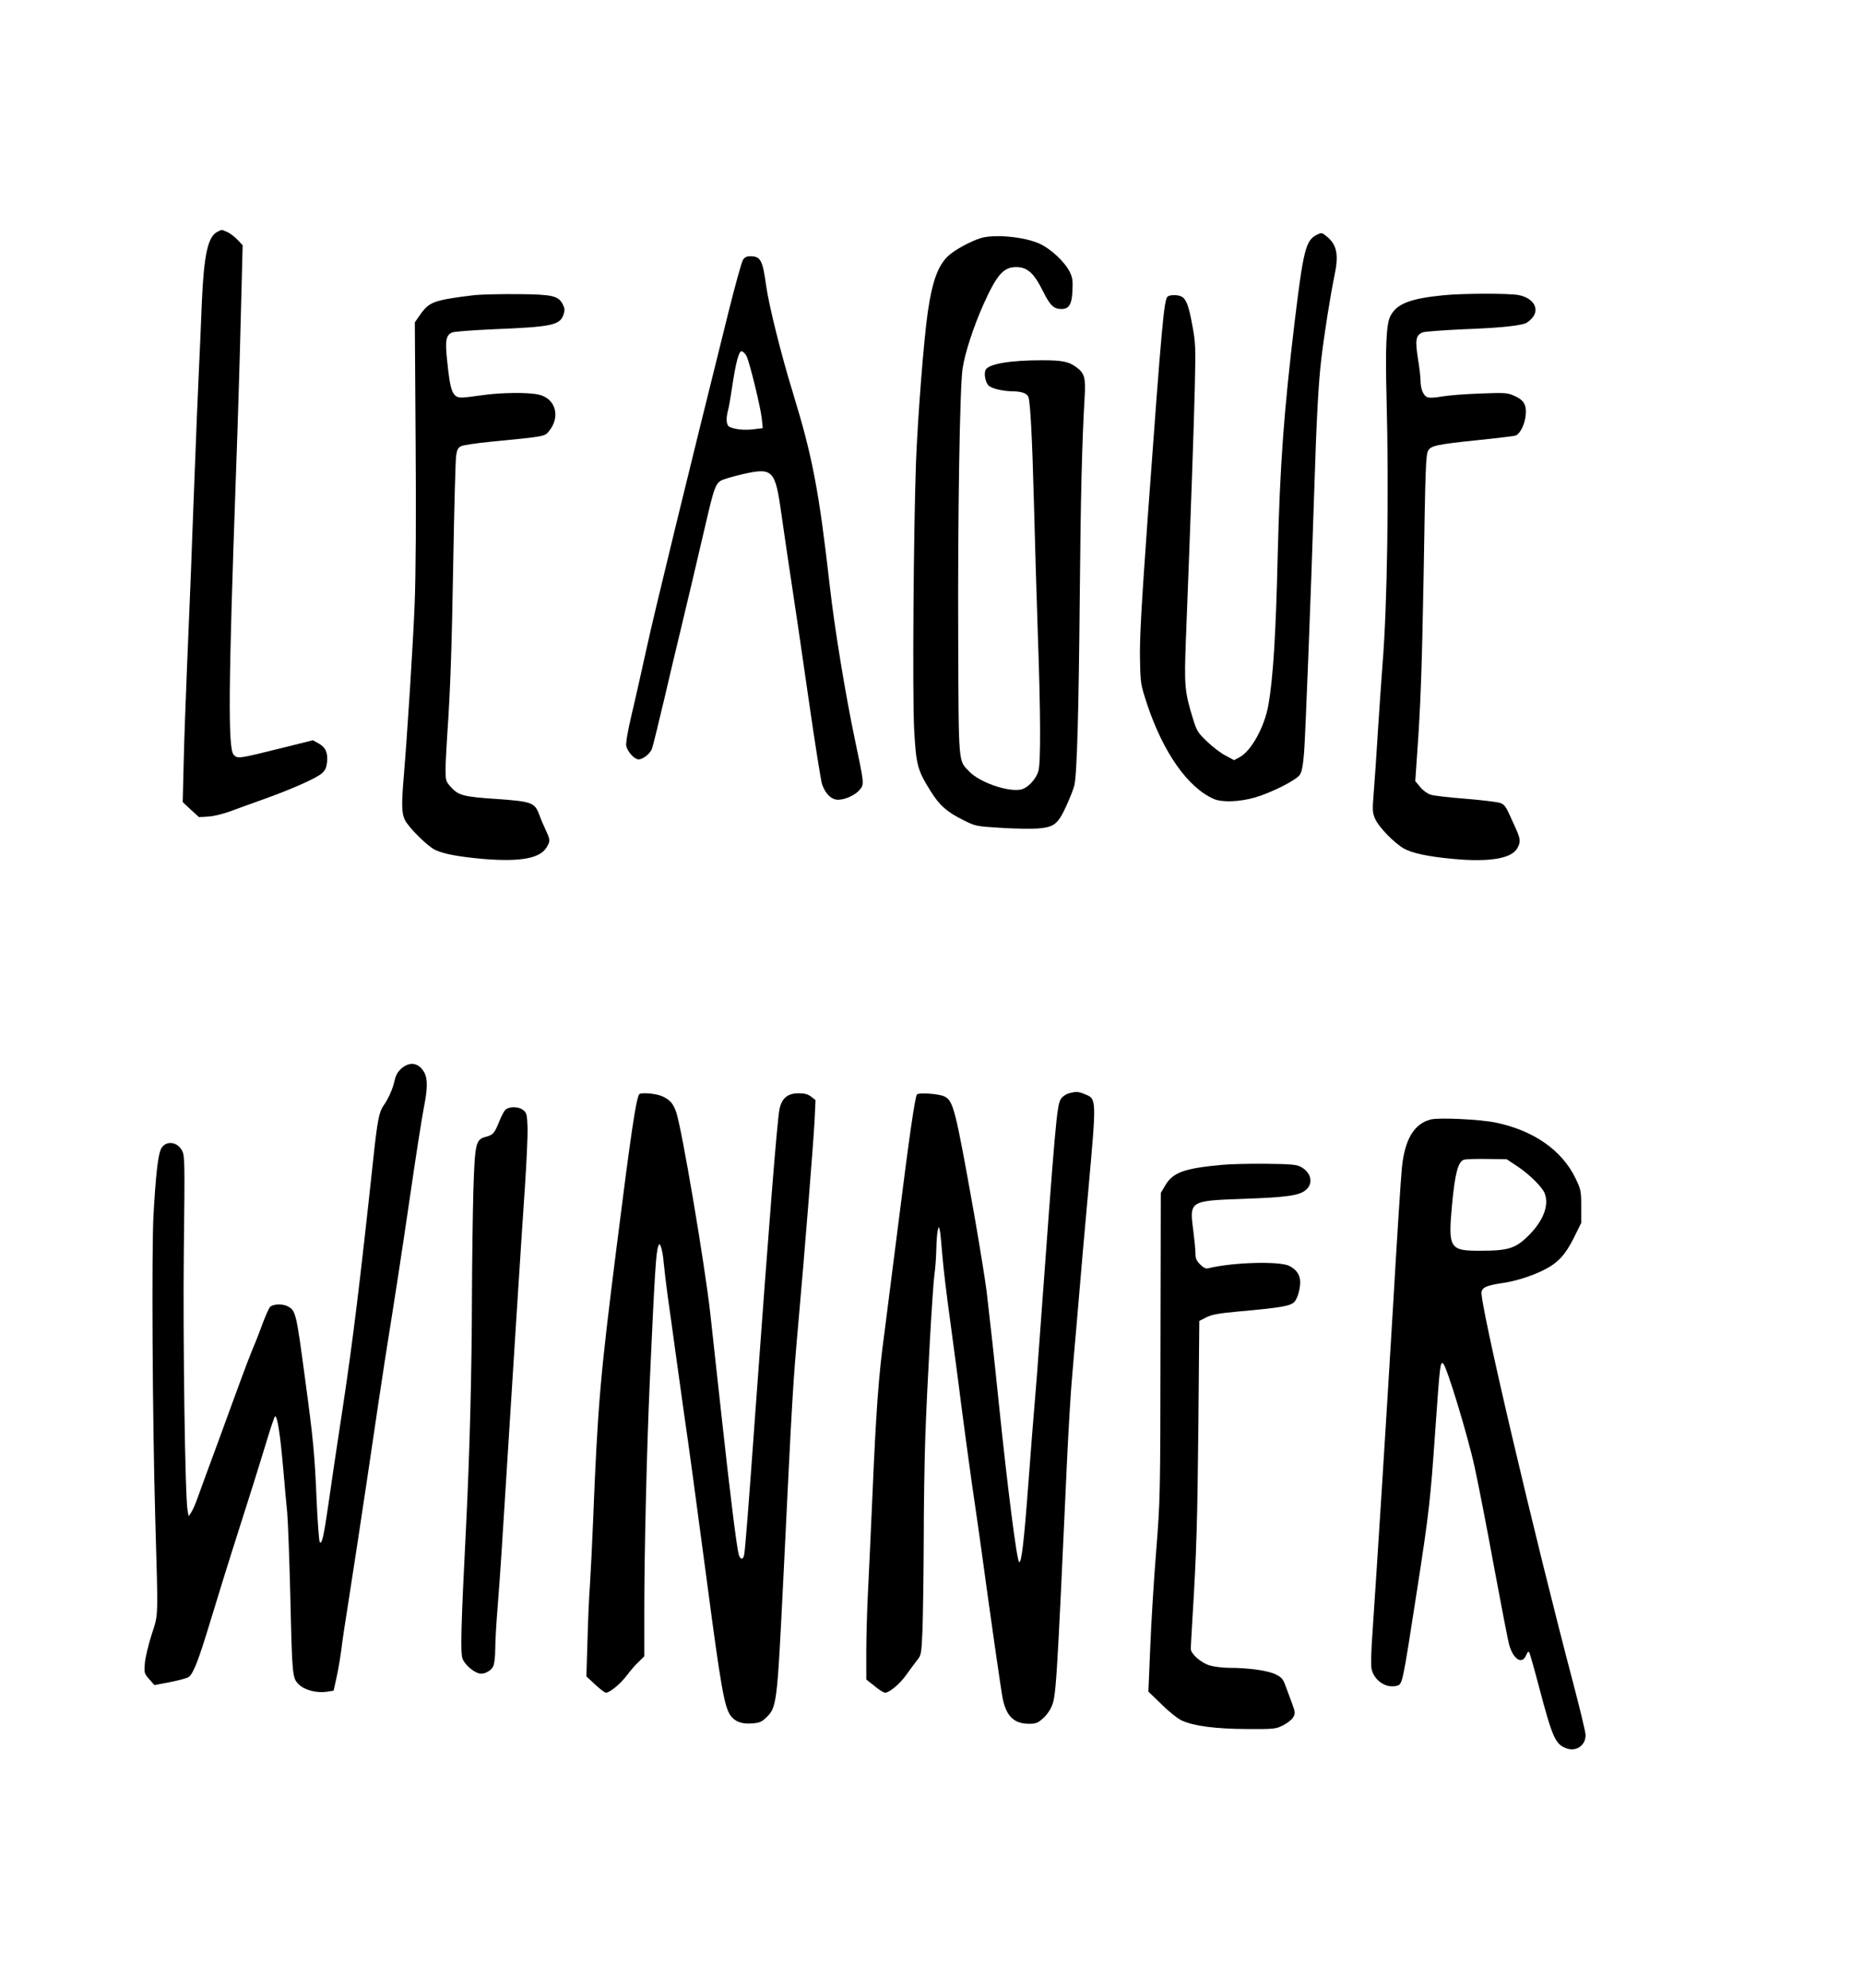
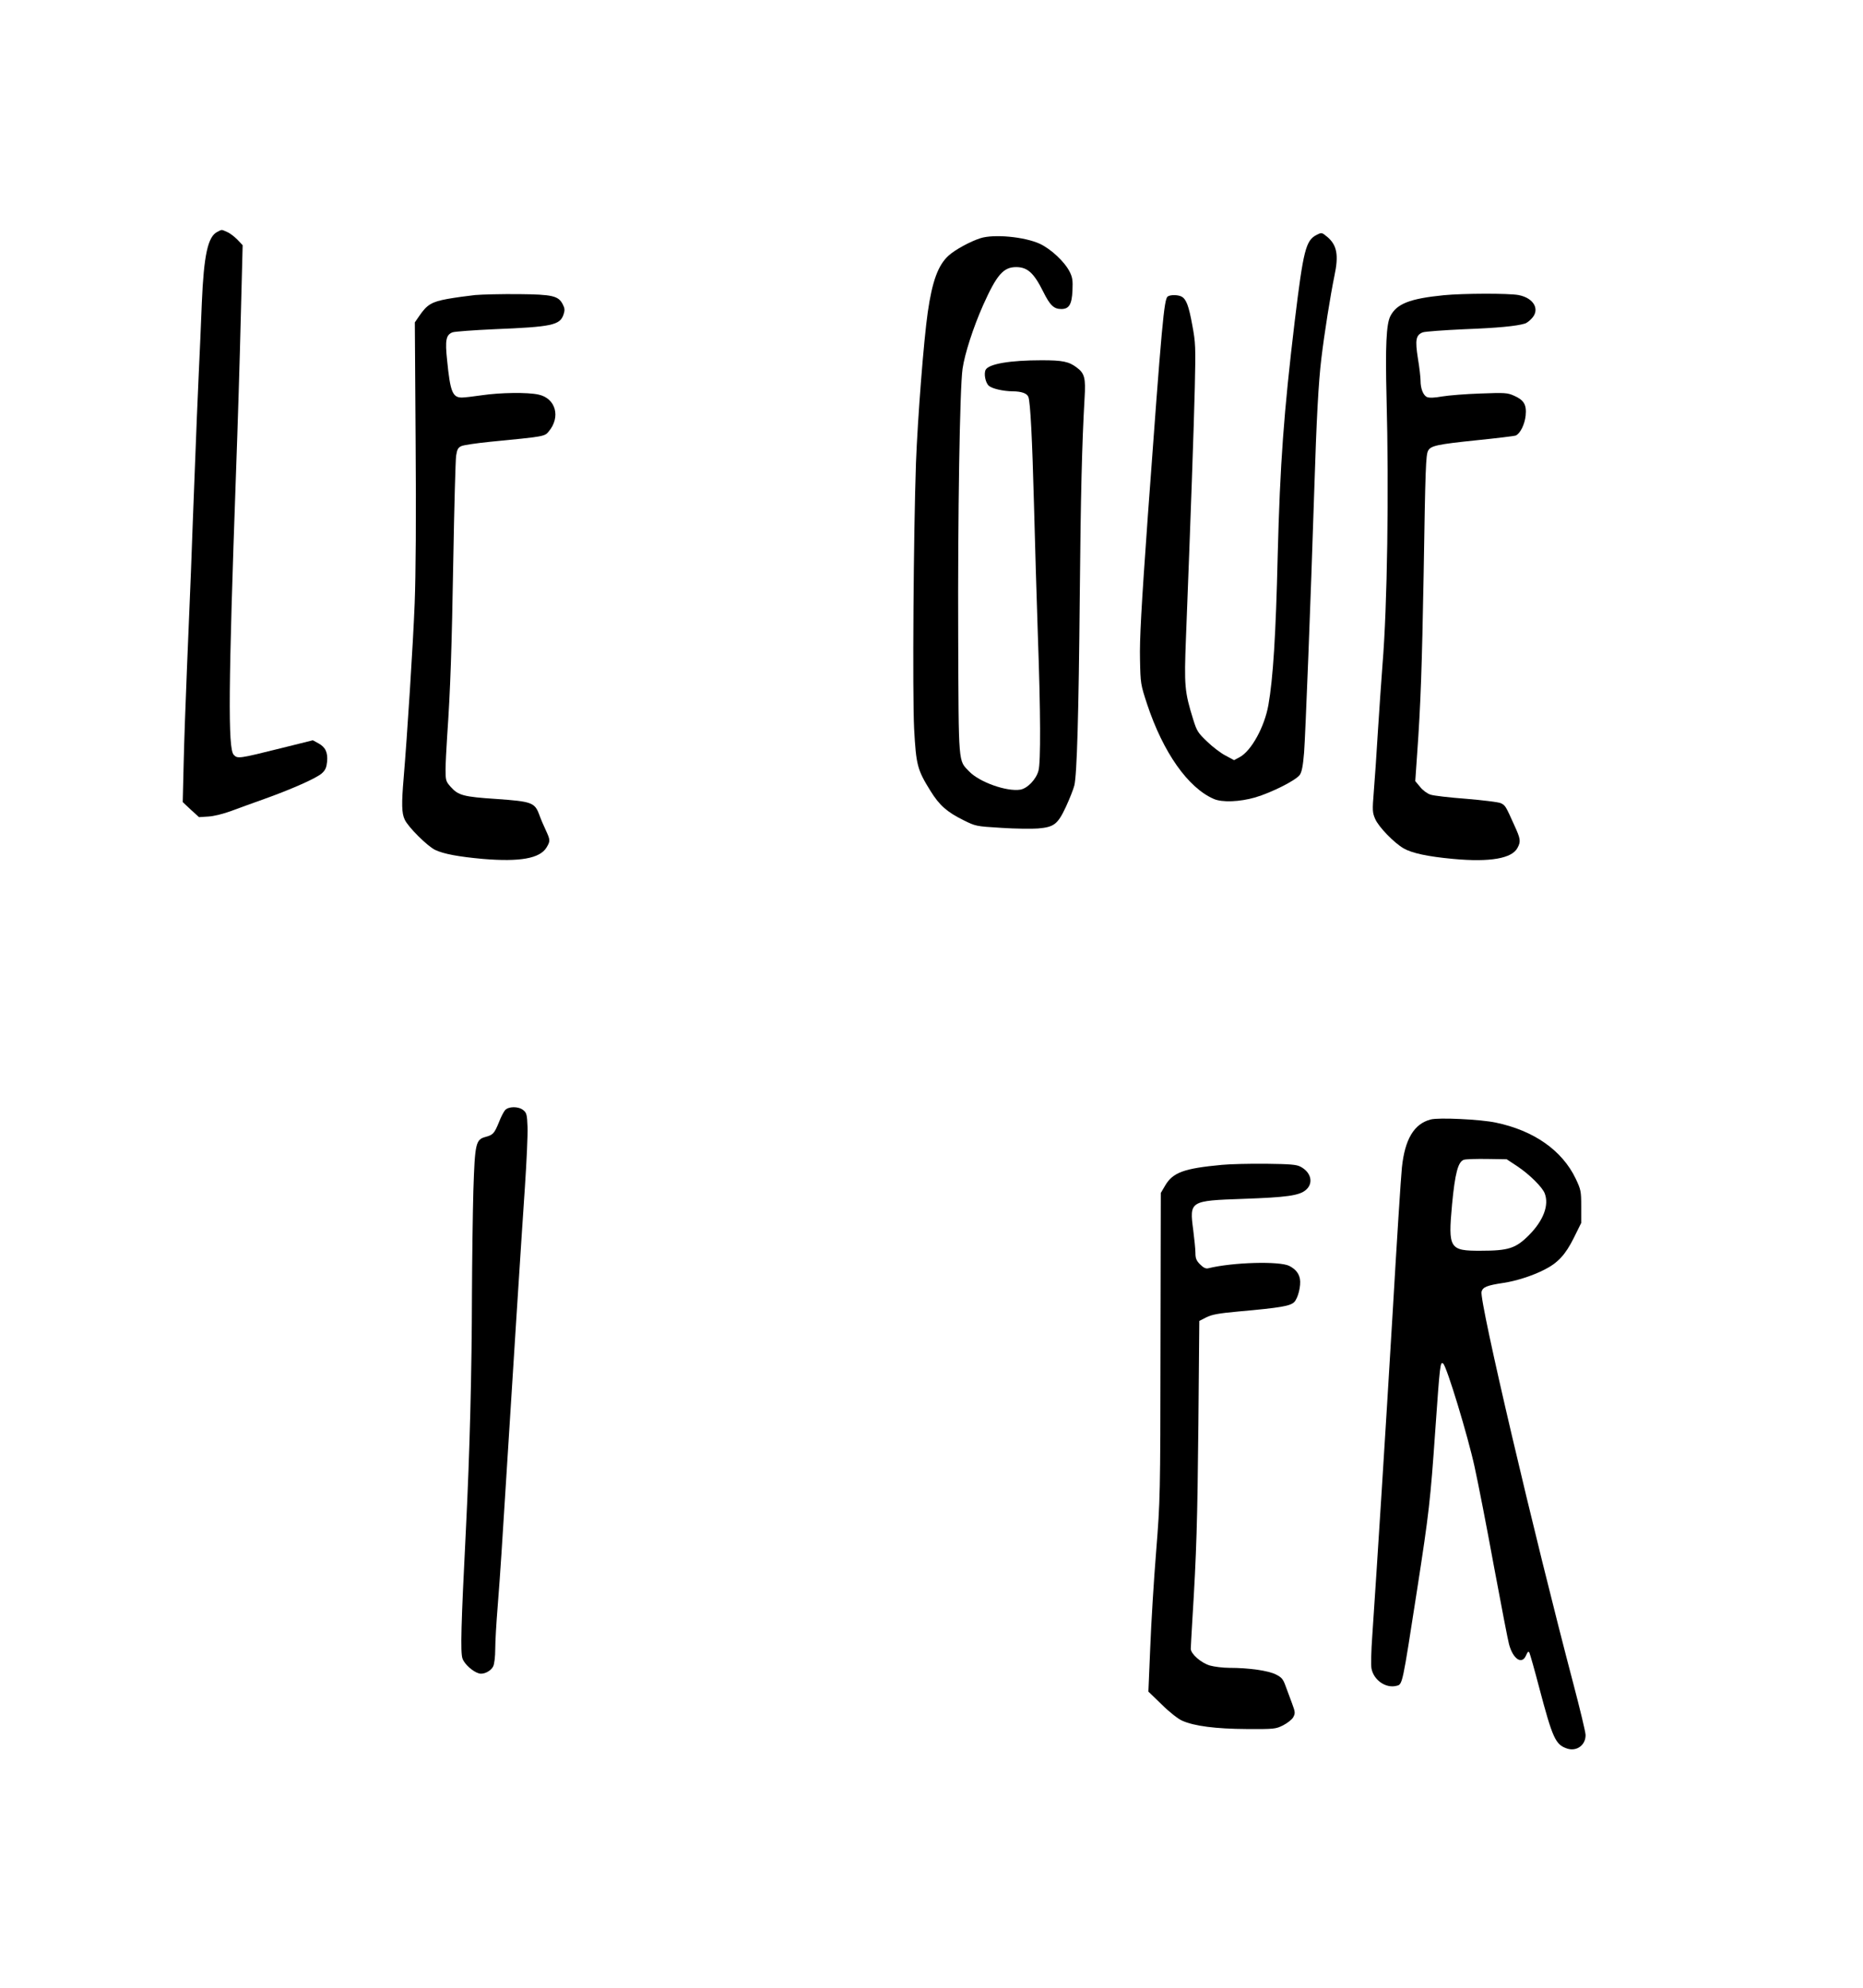
<svg xmlns="http://www.w3.org/2000/svg" version="1.0" width="900pt" height="960pt" viewBox="0 0 1200 1280" preserveAspectRatio="xMidYMid meet">
  <g transform="translate(0,1280) scale(0.1,-0.1)" fill="#000000" stroke="none">
    <path d="M1400 11307 c-61 -30 -87 -149 -100 -457 -5 -129 -14 -336 -20 -460 -6 -124 -17 -398 -25 -610 -8 -212 -20 -509 -25 -660 -6 -151 -18 -435 -26 -630 -8 -195 -18 -467 -21 -605 l-6 -250 52 -49 53 -48 61 4 c36 2 98 18 147 36 47 17 143 53 215 78 176 63 333 133 368 164 23 21 30 37 34 76 5 60 -11 93 -57 118 l-35 19 -205 -51 c-273 -68 -280 -69 -305 -42 -37 41 -34 440 15 1810 11 300 25 753 31 1008 l12 463 -34 36 c-19 19 -48 42 -66 49 -38 17 -32 17 -63 1z" />
    <path d="M8480 11287 c-69 -35 -85 -99 -140 -552 -71 -593 -95 -923 -110 -1510 -12 -516 -30 -795 -60 -965 -25 -141 -110 -295 -184 -335 l-37 -20 -54 29 c-30 15 -84 56 -119 90 -59 56 -67 68 -90 142 -56 180 -59 217 -47 526 31 789 51 1361 57 1613 6 262 5 288 -16 400 -23 127 -39 168 -69 185 -23 12 -71 13 -89 1 -24 -15 -38 -170 -128 -1406 -43 -600 -54 -805 -51 -930 3 -157 4 -162 46 -290 103 -310 263 -538 430 -610 53 -23 165 -19 266 10 105 31 262 110 287 145 13 18 21 58 28 145 8 100 43 986 65 1675 15 481 28 710 46 860 20 167 58 405 84 532 29 135 17 199 -45 252 -36 30 -37 30 -70 13z" />
    <path d="M6315 11266 c-66 -21 -163 -74 -205 -112 -67 -61 -105 -163 -134 -364 -26 -180 -65 -682 -76 -970 -16 -461 -23 -1483 -12 -1712 13 -235 20 -264 106 -402 57 -92 106 -135 211 -187 80 -40 82 -40 245 -50 91 -6 197 -7 236 -4 104 9 127 27 180 140 24 52 48 113 54 137 17 70 28 460 35 1218 6 655 14 975 31 1277 8 128 0 159 -50 196 -51 39 -92 47 -227 47 -202 0 -339 -23 -360 -61 -13 -25 -2 -83 20 -103 21 -19 92 -35 153 -36 57 0 93 -13 102 -36 13 -34 25 -274 36 -689 6 -231 17 -611 25 -843 18 -500 19 -822 4 -875 -15 -56 -71 -114 -117 -122 -87 -14 -263 48 -329 117 -71 74 -68 29 -71 868 -3 769 10 1599 28 1725 14 97 69 267 133 411 87 194 130 244 212 244 73 0 114 -37 174 -157 44 -89 69 -113 117 -113 50 0 68 29 72 119 3 65 0 85 -18 121 -33 65 -120 146 -192 180 -98 45 -295 64 -383 36z" />
-     <path d="M4786 11127 c-9 -12 -51 -166 -95 -342 -257 -1032 -477 -1933 -525 -2155 -31 -140 -74 -334 -97 -429 -26 -111 -39 -186 -35 -205 8 -37 53 -86 79 -86 28 0 73 35 86 67 6 16 42 161 80 323 38 162 78 333 90 380 33 135 126 528 176 745 52 224 63 257 97 279 13 9 76 27 139 42 199 45 212 31 253 -261 14 -99 41 -286 61 -415 20 -129 70 -469 111 -755 41 -286 81 -540 89 -565 22 -63 60 -100 104 -100 48 1 112 31 140 66 28 35 28 35 -33 324 -61 291 -131 718 -161 985 -70 618 -112 835 -236 1240 -74 239 -156 565 -174 695 -23 167 -36 190 -104 190 -21 0 -35 -7 -45 -23z m23 -621 c21 -44 91 -333 98 -402 l6 -61 -57 -7 c-59 -8 -127 -1 -158 16 -20 10 -23 53 -8 108 5 19 16 80 24 136 25 169 45 246 64 242 9 -2 23 -16 31 -32z" />
    <path d="M3060 10900 c-47 -5 -127 -16 -178 -25 -102 -19 -131 -36 -181 -109 l-29 -42 5 -764 c4 -484 1 -868 -6 -1045 -10 -258 -48 -851 -71 -1125 -14 -165 -13 -227 7 -268 22 -48 147 -172 196 -195 54 -26 152 -44 307 -58 239 -20 367 3 410 73 25 42 25 48 -4 111 -14 29 -33 74 -43 102 -29 77 -48 84 -275 100 -214 14 -246 23 -296 79 -30 34 -32 42 -32 109 0 40 5 135 10 212 21 302 30 566 40 1151 6 335 14 632 18 659 6 40 12 52 33 62 14 7 97 19 185 28 349 34 352 34 378 66 79 93 46 214 -65 238 -71 16 -247 13 -363 -4 -55 -8 -114 -15 -131 -15 -60 0 -75 37 -95 240 -14 130 -7 164 35 180 14 5 135 14 269 20 371 15 423 26 446 95 9 27 8 40 -5 65 -28 55 -66 64 -285 66 -107 1 -233 -2 -280 -6z" />
    <path d="M9300 10899 c-220 -22 -303 -55 -344 -134 -27 -51 -33 -197 -25 -525 16 -595 5 -1347 -26 -1720 -8 -102 -21 -297 -30 -435 -8 -137 -20 -309 -26 -382 -10 -123 -9 -135 9 -177 23 -52 121 -153 183 -189 54 -31 156 -53 320 -68 237 -22 379 3 414 72 22 41 19 58 -21 145 -56 125 -58 128 -87 142 -15 7 -114 19 -221 28 -107 8 -212 20 -232 27 -21 7 -50 28 -67 50 l-31 37 12 173 c23 320 31 560 42 1157 11 688 14 771 29 798 17 32 61 41 312 67 129 13 242 27 251 30 29 11 59 71 65 129 7 70 -11 100 -75 128 -43 19 -59 20 -217 14 -93 -3 -204 -12 -246 -19 -50 -9 -82 -10 -97 -4 -25 11 -42 55 -42 106 0 20 -7 84 -17 143 -19 120 -13 151 32 168 14 5 134 14 268 20 214 8 335 20 388 36 10 2 29 16 43 31 58 58 17 134 -83 153 -63 12 -359 11 -481 -1z" />
-     <path d="M2586 5920 c-25 -23 -37 -44 -45 -81 -11 -50 -39 -114 -71 -159 -28 -40 -39 -94 -65 -337 -87 -810 -133 -1182 -195 -1593 -39 -256 -82 -543 -95 -639 -29 -203 -43 -263 -56 -240 -4 9 -13 124 -19 255 -13 312 -22 404 -76 803 -56 419 -59 432 -111 459 -32 18 -98 15 -114 -5 -8 -9 -28 -55 -46 -102 -17 -47 -45 -120 -63 -161 -17 -41 -51 -129 -75 -195 -24 -66 -92 -250 -150 -410 -59 -159 -118 -320 -131 -357 -13 -37 -31 -80 -41 -95 l-18 -27 -7 40 c-16 92 -30 1085 -24 1669 7 575 6 612 -11 645 -32 63 -113 67 -138 7 -18 -43 -32 -170 -46 -417 -13 -225 -7 -1327 11 -1955 19 -667 21 -613 -23 -750 -21 -66 -41 -149 -44 -185 -5 -63 -4 -66 28 -103 l34 -38 104 20 c57 11 110 26 118 33 30 25 63 110 138 358 42 140 126 410 187 600 61 190 136 429 167 532 31 104 59 188 63 188 15 0 33 -115 53 -345 8 -93 19 -217 25 -275 5 -58 14 -298 20 -535 12 -521 13 -530 54 -571 37 -37 112 -57 180 -48 l45 7 20 91 c11 50 24 129 30 176 5 47 28 198 50 335 22 138 76 495 121 795 44 300 93 628 109 730 76 478 96 607 162 1055 38 264 79 523 90 577 23 115 24 179 4 218 -34 66 -94 78 -149 30z" />
-     <path d="M6883 5759 c-18 -5 -40 -21 -49 -35 -27 -40 -35 -136 -140 -1579 -8 -115 -21 -284 -29 -375 -8 -91 -26 -320 -40 -509 -29 -389 -46 -534 -61 -519 -15 15 -73 467 -129 1008 -35 342 -51 483 -80 735 -9 72 -45 294 -80 495 -122 684 -134 732 -193 760 -35 17 -167 26 -176 12 -13 -22 -48 -261 -116 -803 -39 -310 -82 -646 -95 -746 -35 -255 -52 -487 -75 -1023 -11 -256 -25 -548 -30 -650 -5 -102 -10 -266 -10 -365 l0 -180 53 -42 c28 -24 59 -43 68 -43 28 0 97 58 138 117 23 32 53 73 68 92 27 33 28 39 35 195 3 89 7 346 8 571 0 226 5 527 10 670 12 344 47 962 59 1050 6 39 11 111 12 160 1 50 5 104 9 120 7 30 7 30 13 5 4 -14 11 -88 17 -165 6 -77 29 -268 51 -425 21 -157 53 -393 69 -525 17 -132 48 -361 69 -510 22 -148 49 -340 61 -425 60 -441 130 -931 140 -975 25 -110 74 -155 169 -155 43 0 56 5 87 33 21 17 45 50 55 72 32 73 33 89 104 1632 9 182 22 403 30 490 7 87 21 244 30 348 34 403 47 551 76 870 52 581 53 579 -23 609 -43 18 -58 18 -105 5z" />
-     <path d="M4117 5753 c-21 -36 -52 -242 -146 -988 -105 -830 -121 -1012 -151 -1765 -6 -146 -15 -328 -20 -405 -6 -77 -13 -241 -16 -365 l-7 -225 56 -52 c31 -29 62 -53 70 -53 25 0 95 58 135 112 22 29 56 69 76 87 l36 35 0 295 c0 376 16 1040 35 1466 32 705 40 840 55 880 7 19 9 18 18 -6 6 -15 14 -60 17 -100 4 -41 15 -135 25 -209 11 -74 33 -236 50 -360 17 -124 42 -301 55 -395 31 -210 77 -552 150 -1100 88 -666 110 -791 149 -850 27 -40 72 -58 138 -53 47 3 64 10 89 34 73 68 74 80 114 884 59 1210 61 1251 99 1680 37 409 97 1165 103 1286 l6 130 -28 22 c-21 16 -41 22 -81 22 -72 0 -110 -33 -124 -107 -15 -82 -67 -737 -150 -1883 -51 -710 -70 -948 -77 -983 -6 -33 -25 -31 -35 4 -13 47 -59 419 -108 869 -28 250 -61 558 -75 683 -35 313 -184 1196 -220 1297 -20 56 -40 78 -90 101 -40 18 -140 26 -148 12z" />
    <path d="M3253 5651 c-9 -11 -27 -45 -39 -77 -30 -73 -38 -82 -86 -95 -64 -17 -69 -40 -79 -349 -4 -146 -8 -443 -9 -660 -1 -503 -14 -1019 -39 -1520 -31 -612 -36 -790 -22 -830 12 -36 68 -86 107 -96 30 -8 76 15 91 46 7 14 13 62 13 112 0 48 7 167 15 265 8 98 19 255 25 348 70 1117 134 2117 151 2360 11 164 19 339 17 388 -3 79 -6 91 -27 108 -31 26 -96 25 -118 0z" />
    <path d="M9215 5591 c-107 -28 -166 -127 -185 -309 -6 -53 -33 -477 -60 -942 -45 -754 -98 -1588 -131 -2076 -7 -94 -9 -187 -5 -208 14 -75 92 -129 160 -112 41 10 37 -5 135 626 75 484 85 571 116 1020 30 426 32 445 51 429 23 -19 159 -466 202 -664 23 -104 80 -396 126 -648 47 -252 90 -475 96 -495 26 -97 84 -134 110 -71 10 23 15 27 21 17 4 -8 33 -109 63 -224 87 -329 105 -369 181 -394 62 -20 120 24 118 89 -1 21 -36 166 -77 322 -255 967 -608 2471 -593 2531 8 30 35 41 142 57 81 12 187 46 263 85 87 44 135 96 189 204 l48 97 0 105 c0 100 -2 109 -36 181 -87 181 -269 309 -514 360 -98 21 -370 34 -420 20z m561 -303 c77 -52 159 -133 174 -173 29 -76 -9 -175 -100 -267 -86 -87 -133 -102 -312 -102 -202 -1 -211 14 -185 298 19 201 39 277 77 288 14 4 81 6 150 5 l125 -2 71 -47z" />
    <path d="M7871 5299 c-247 -23 -317 -49 -367 -135 l-27 -46 -2 -986 c-1 -970 -2 -993 -28 -1322 -15 -184 -32 -463 -38 -619 l-12 -284 87 -84 c47 -47 106 -93 130 -103 77 -35 218 -53 416 -54 178 -1 187 0 235 24 27 14 57 37 65 52 14 26 13 33 -8 90 -13 35 -32 86 -42 113 -15 42 -25 54 -61 72 -48 25 -175 43 -300 43 -41 0 -98 7 -126 15 -57 17 -123 75 -123 108 0 12 5 94 10 182 27 436 33 642 39 1259 l6 670 45 23 c36 18 78 26 210 38 270 24 330 35 356 60 25 25 45 106 37 150 -7 36 -28 62 -68 83 -62 32 -364 24 -522 -15 -16 -4 -31 3 -53 25 -24 24 -30 39 -30 74 0 24 -7 90 -14 146 -25 189 -23 190 322 202 282 10 360 21 403 57 51 43 35 114 -34 150 -26 14 -66 17 -222 19 -104 1 -232 -2 -284 -7z" />
  </g>
</svg>